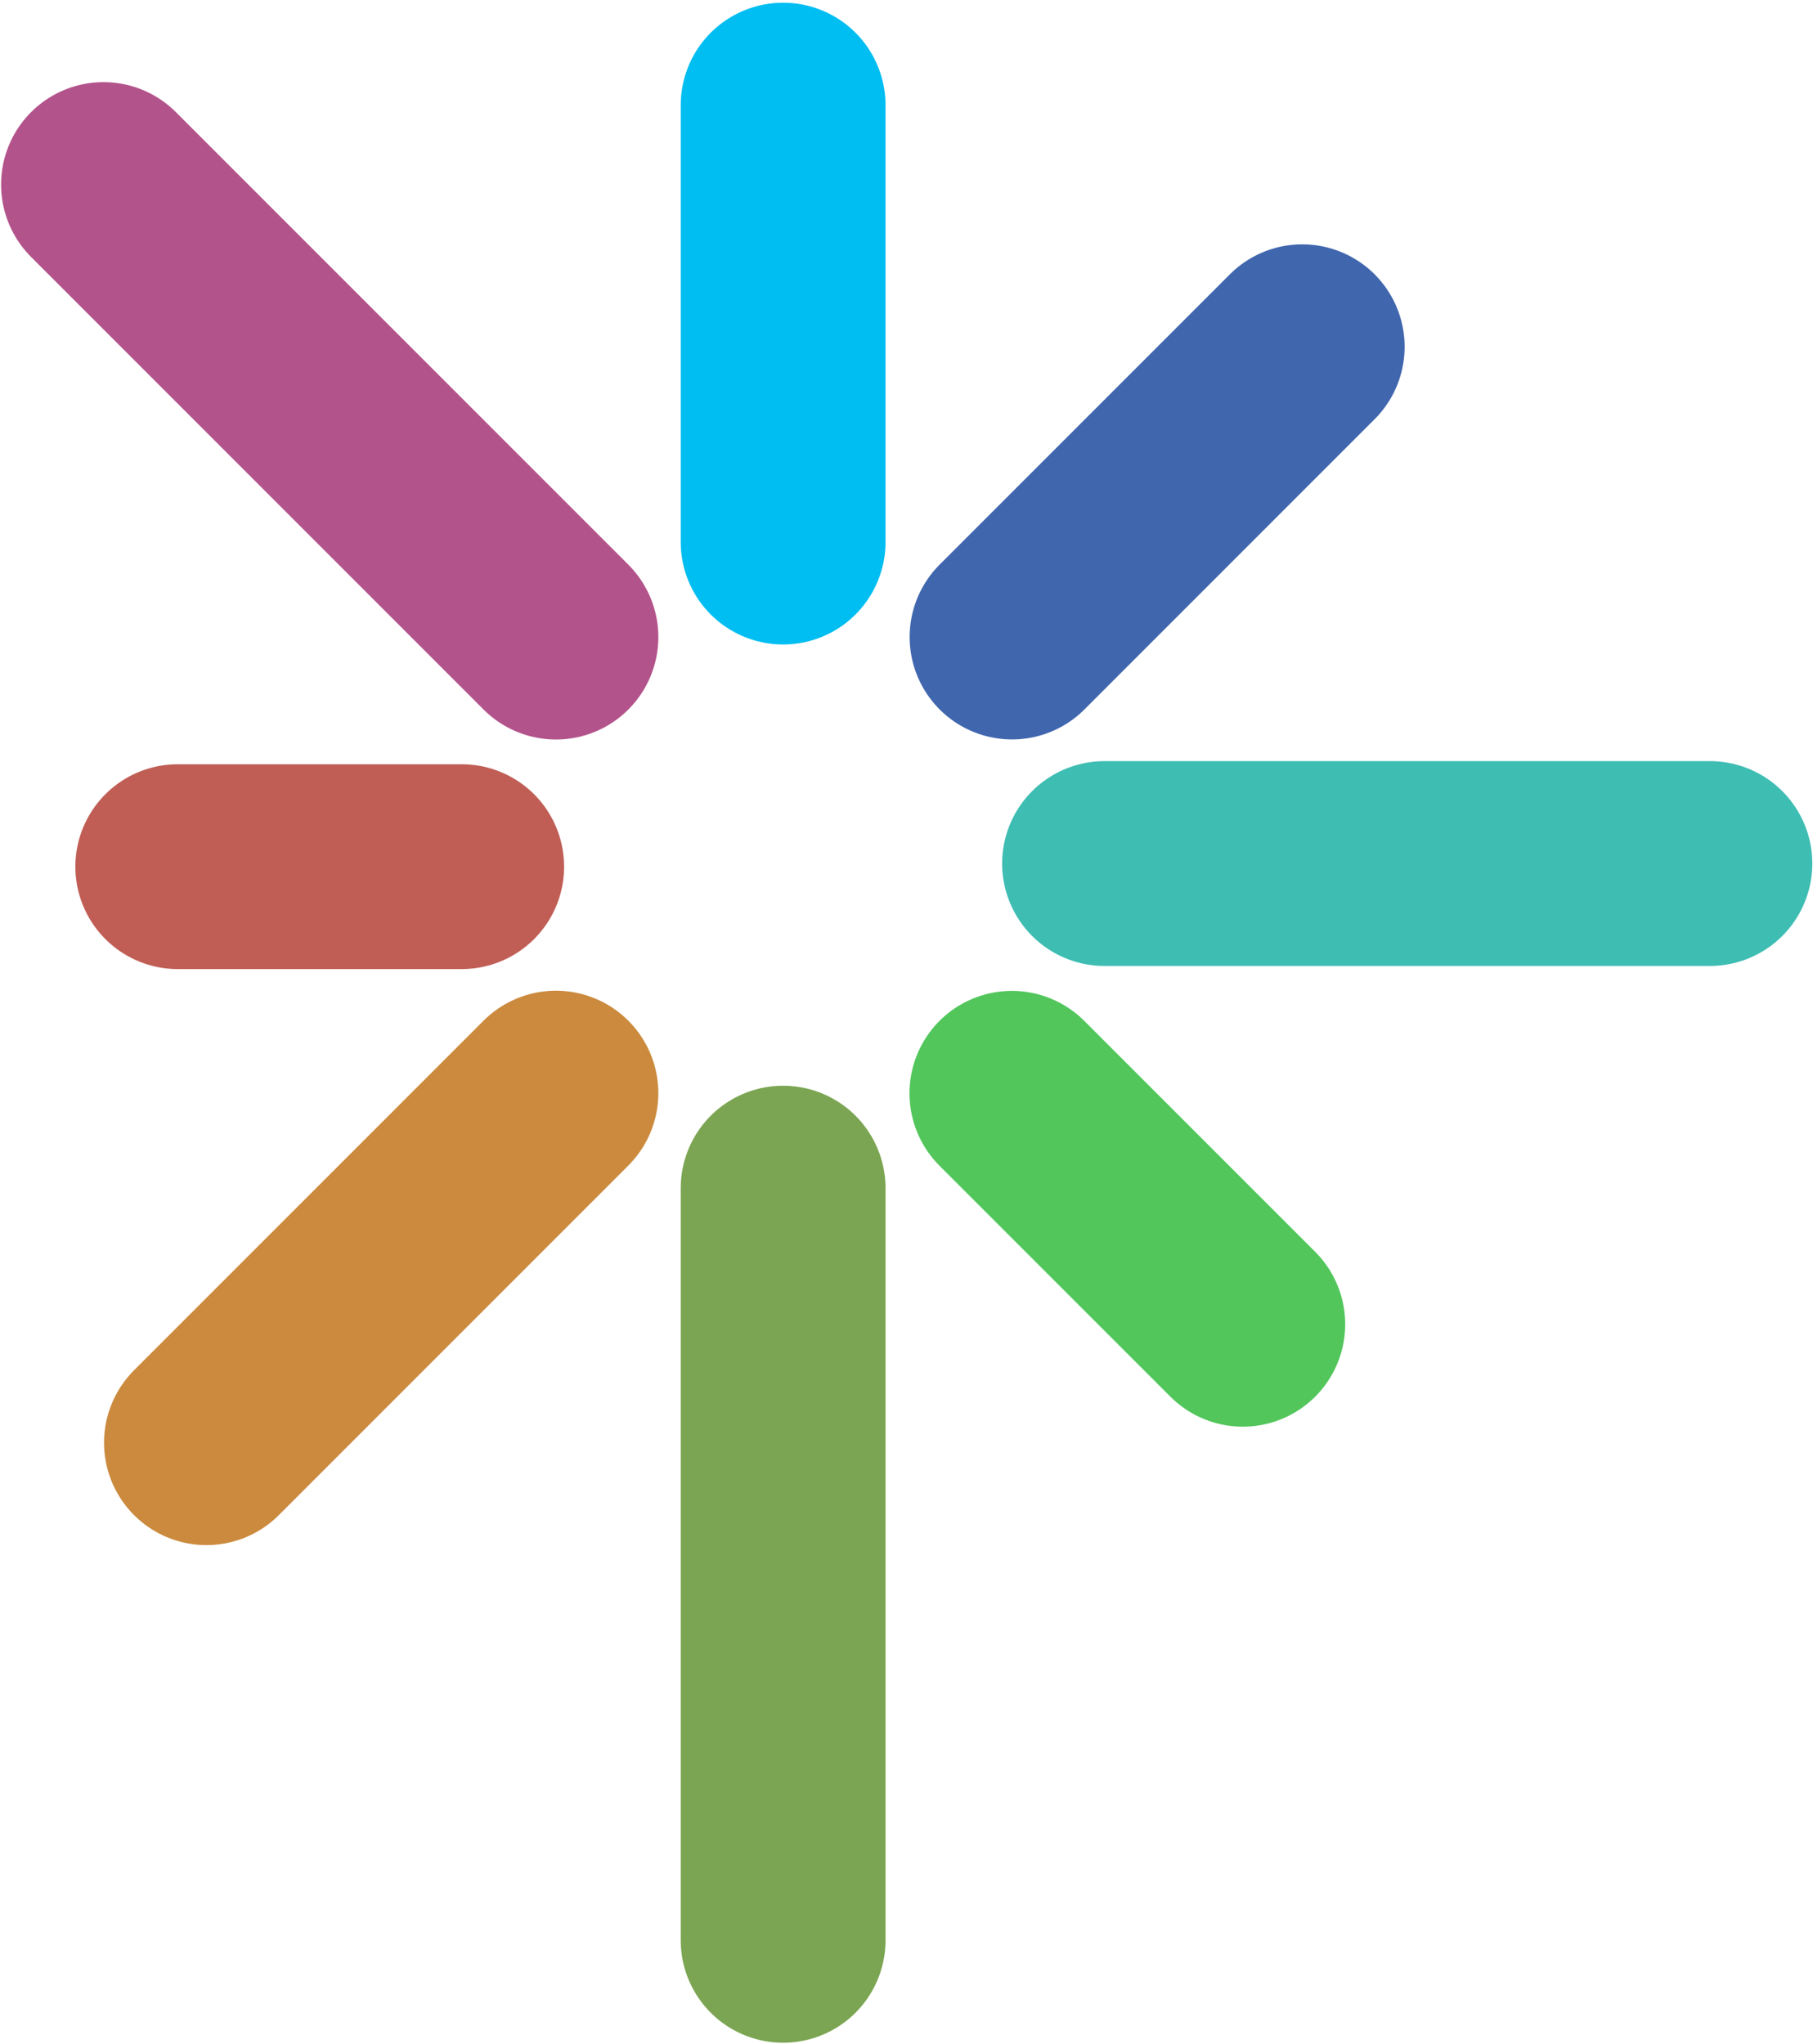
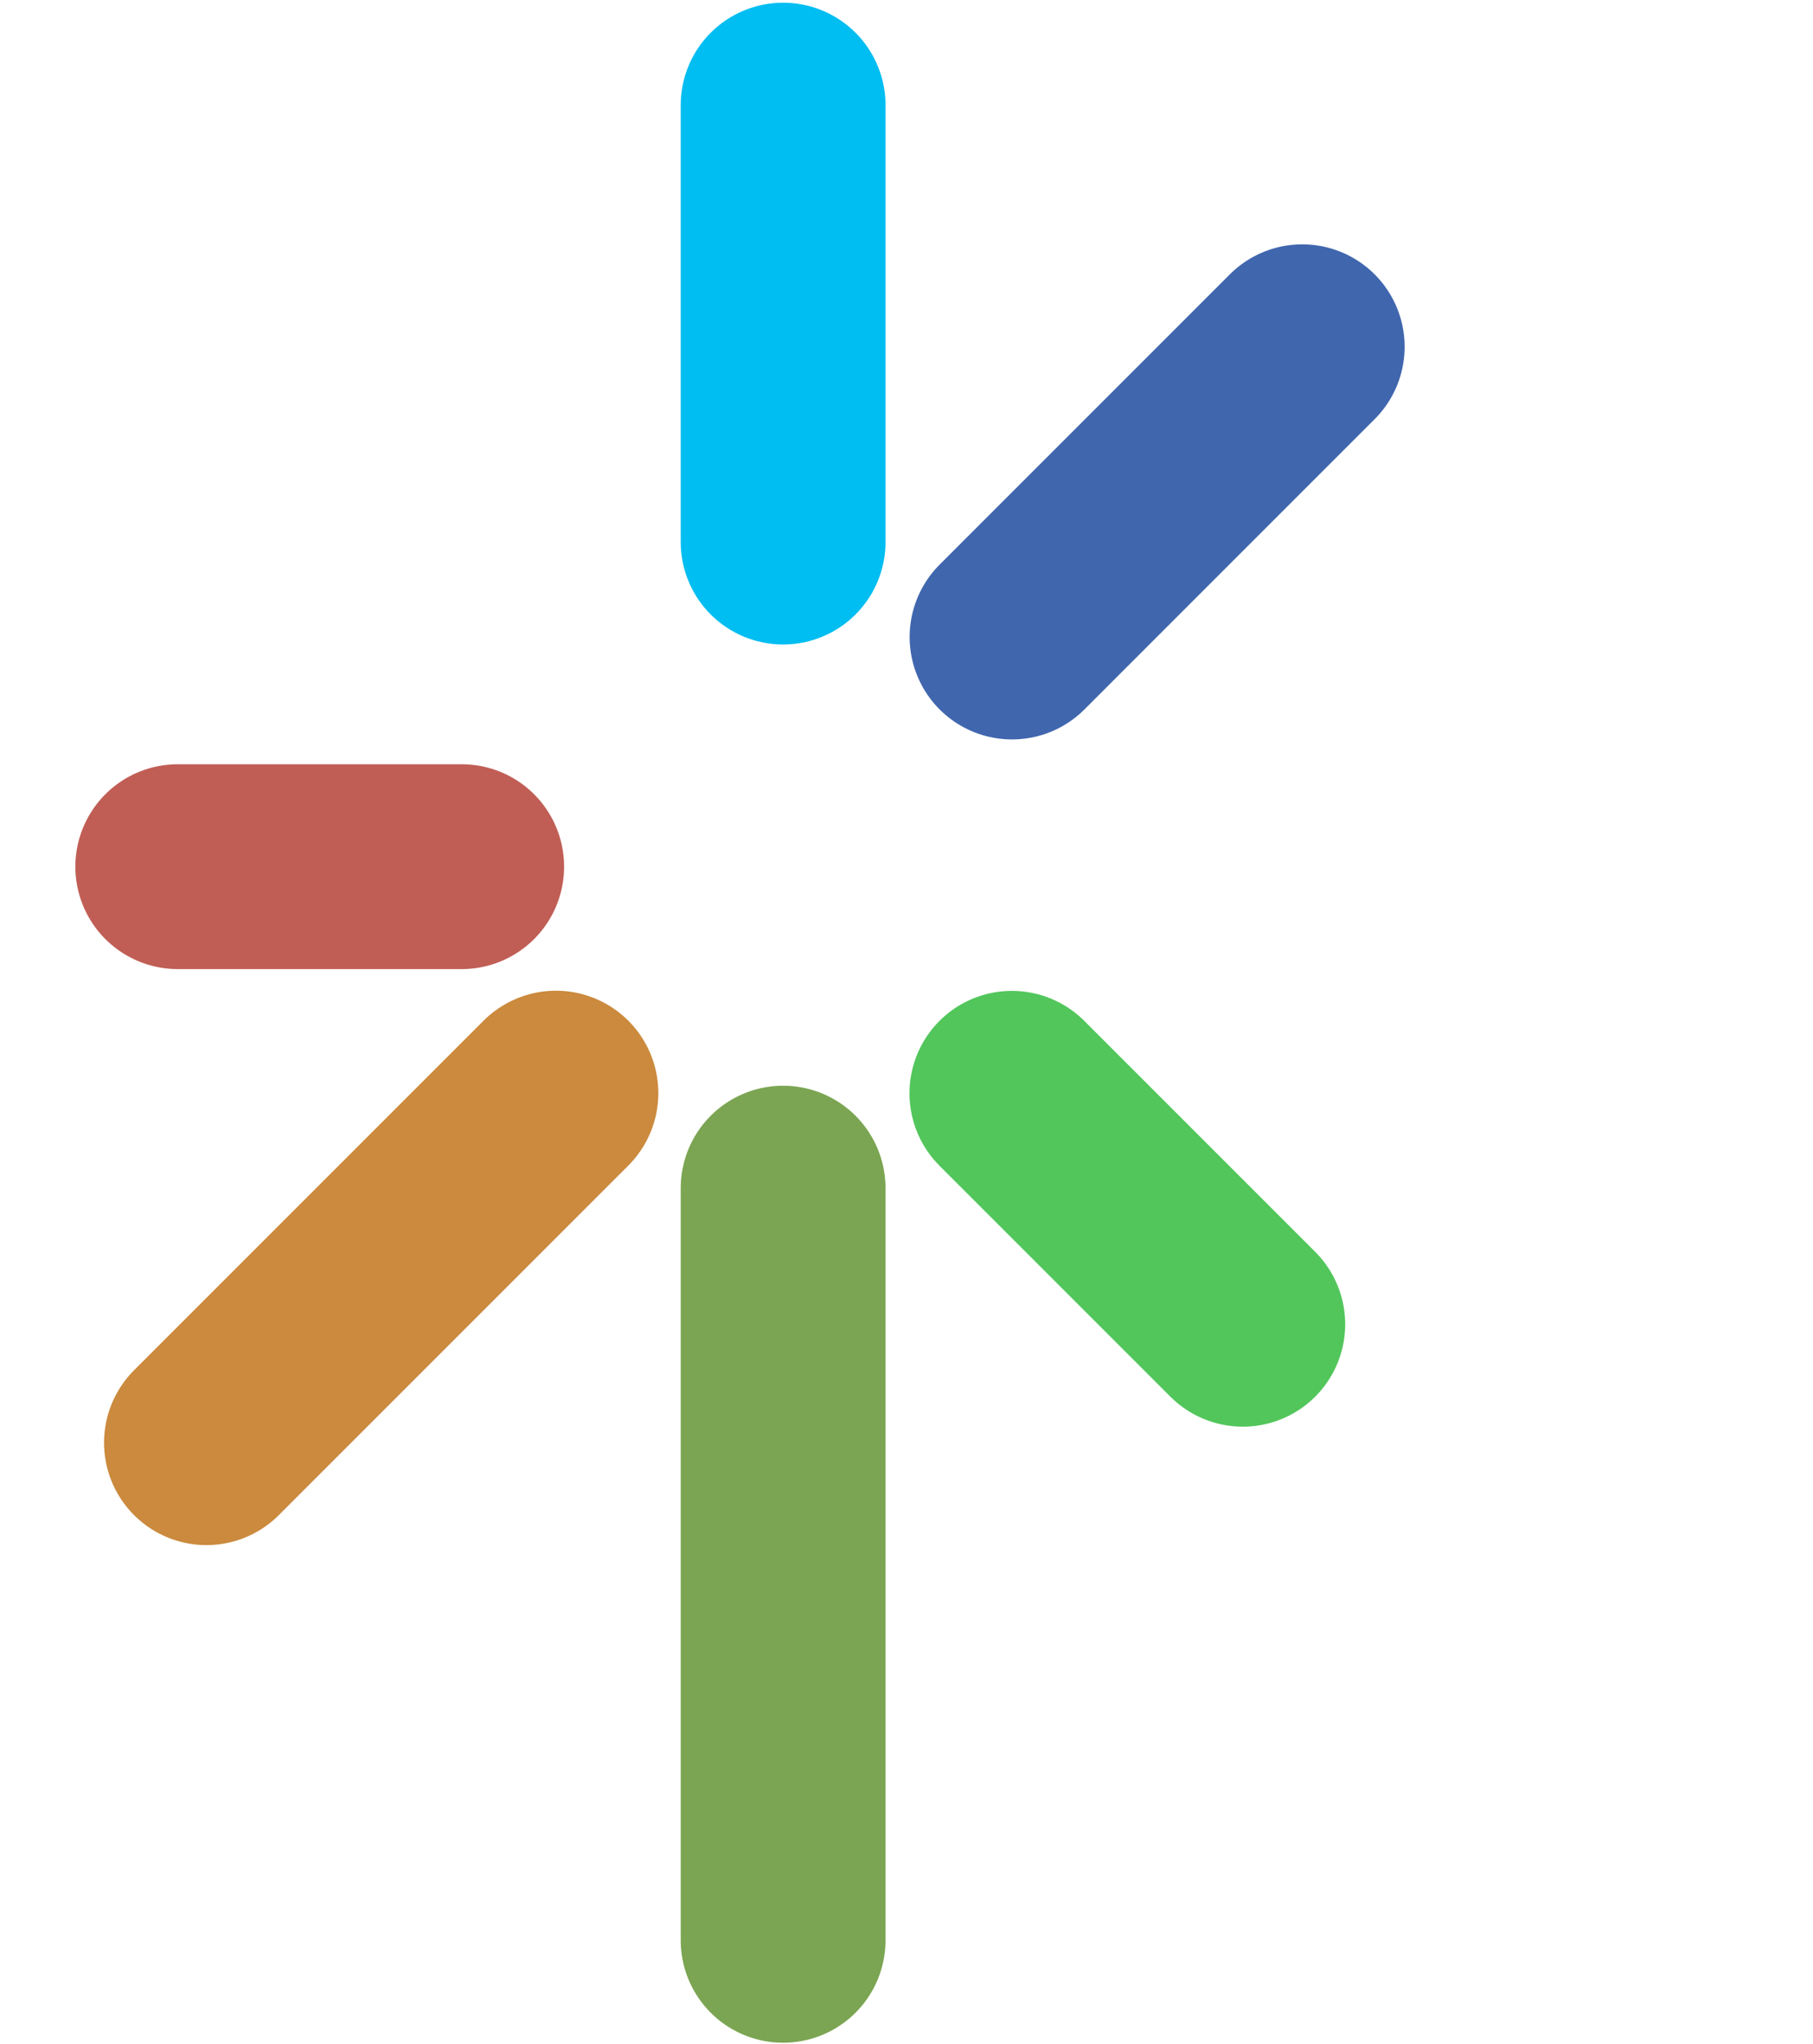
<svg xmlns="http://www.w3.org/2000/svg" width="581" height="655" viewBox="0 0 581 655" fill="none">
  <path d="M417.32 111.103L324.32 204.103" stroke="#4066AE" stroke-width="65.629" stroke-miterlimit="1.5" stroke-linecap="round" stroke-linejoin="round" />
-   <path d="M547.961 276.682H353.961" stroke="#3EBDB3" stroke-width="65.629" stroke-miterlimit="1.5" stroke-linecap="round" stroke-linejoin="round" />
  <path d="M398.27 424.295L324.27 350.295" stroke="#52C65B" stroke-width="65.629" stroke-miterlimit="1.5" stroke-linecap="round" stroke-linejoin="round" />
  <path d="M250.961 621.682L250.961 380.682" stroke="#7BA552" stroke-width="65.629" stroke-miterlimit="1.5" stroke-linecap="round" stroke-linejoin="round" />
  <path d="M66.156 462.24L178.156 350.24" stroke="#CB8A3D" stroke-width="65.629" stroke-miterlimit="1.5" stroke-linecap="round" stroke-linejoin="round" />
  <path d="M56.961 277.682L147.961 277.682" stroke="#C05E55" stroke-width="65.629" stroke-miterlimit="1.5" stroke-linecap="round" stroke-linejoin="round" />
-   <path d="M33.162 59.127L178.162 204.127" stroke="#B3538B" stroke-width="65.629" stroke-miterlimit="1.5" stroke-linecap="round" stroke-linejoin="round" />
  <path d="M250.961 33.682L250.961 173.682" stroke="#00BEF1" stroke-width="65.629" stroke-miterlimit="1.5" stroke-linecap="round" stroke-linejoin="round" />
</svg>